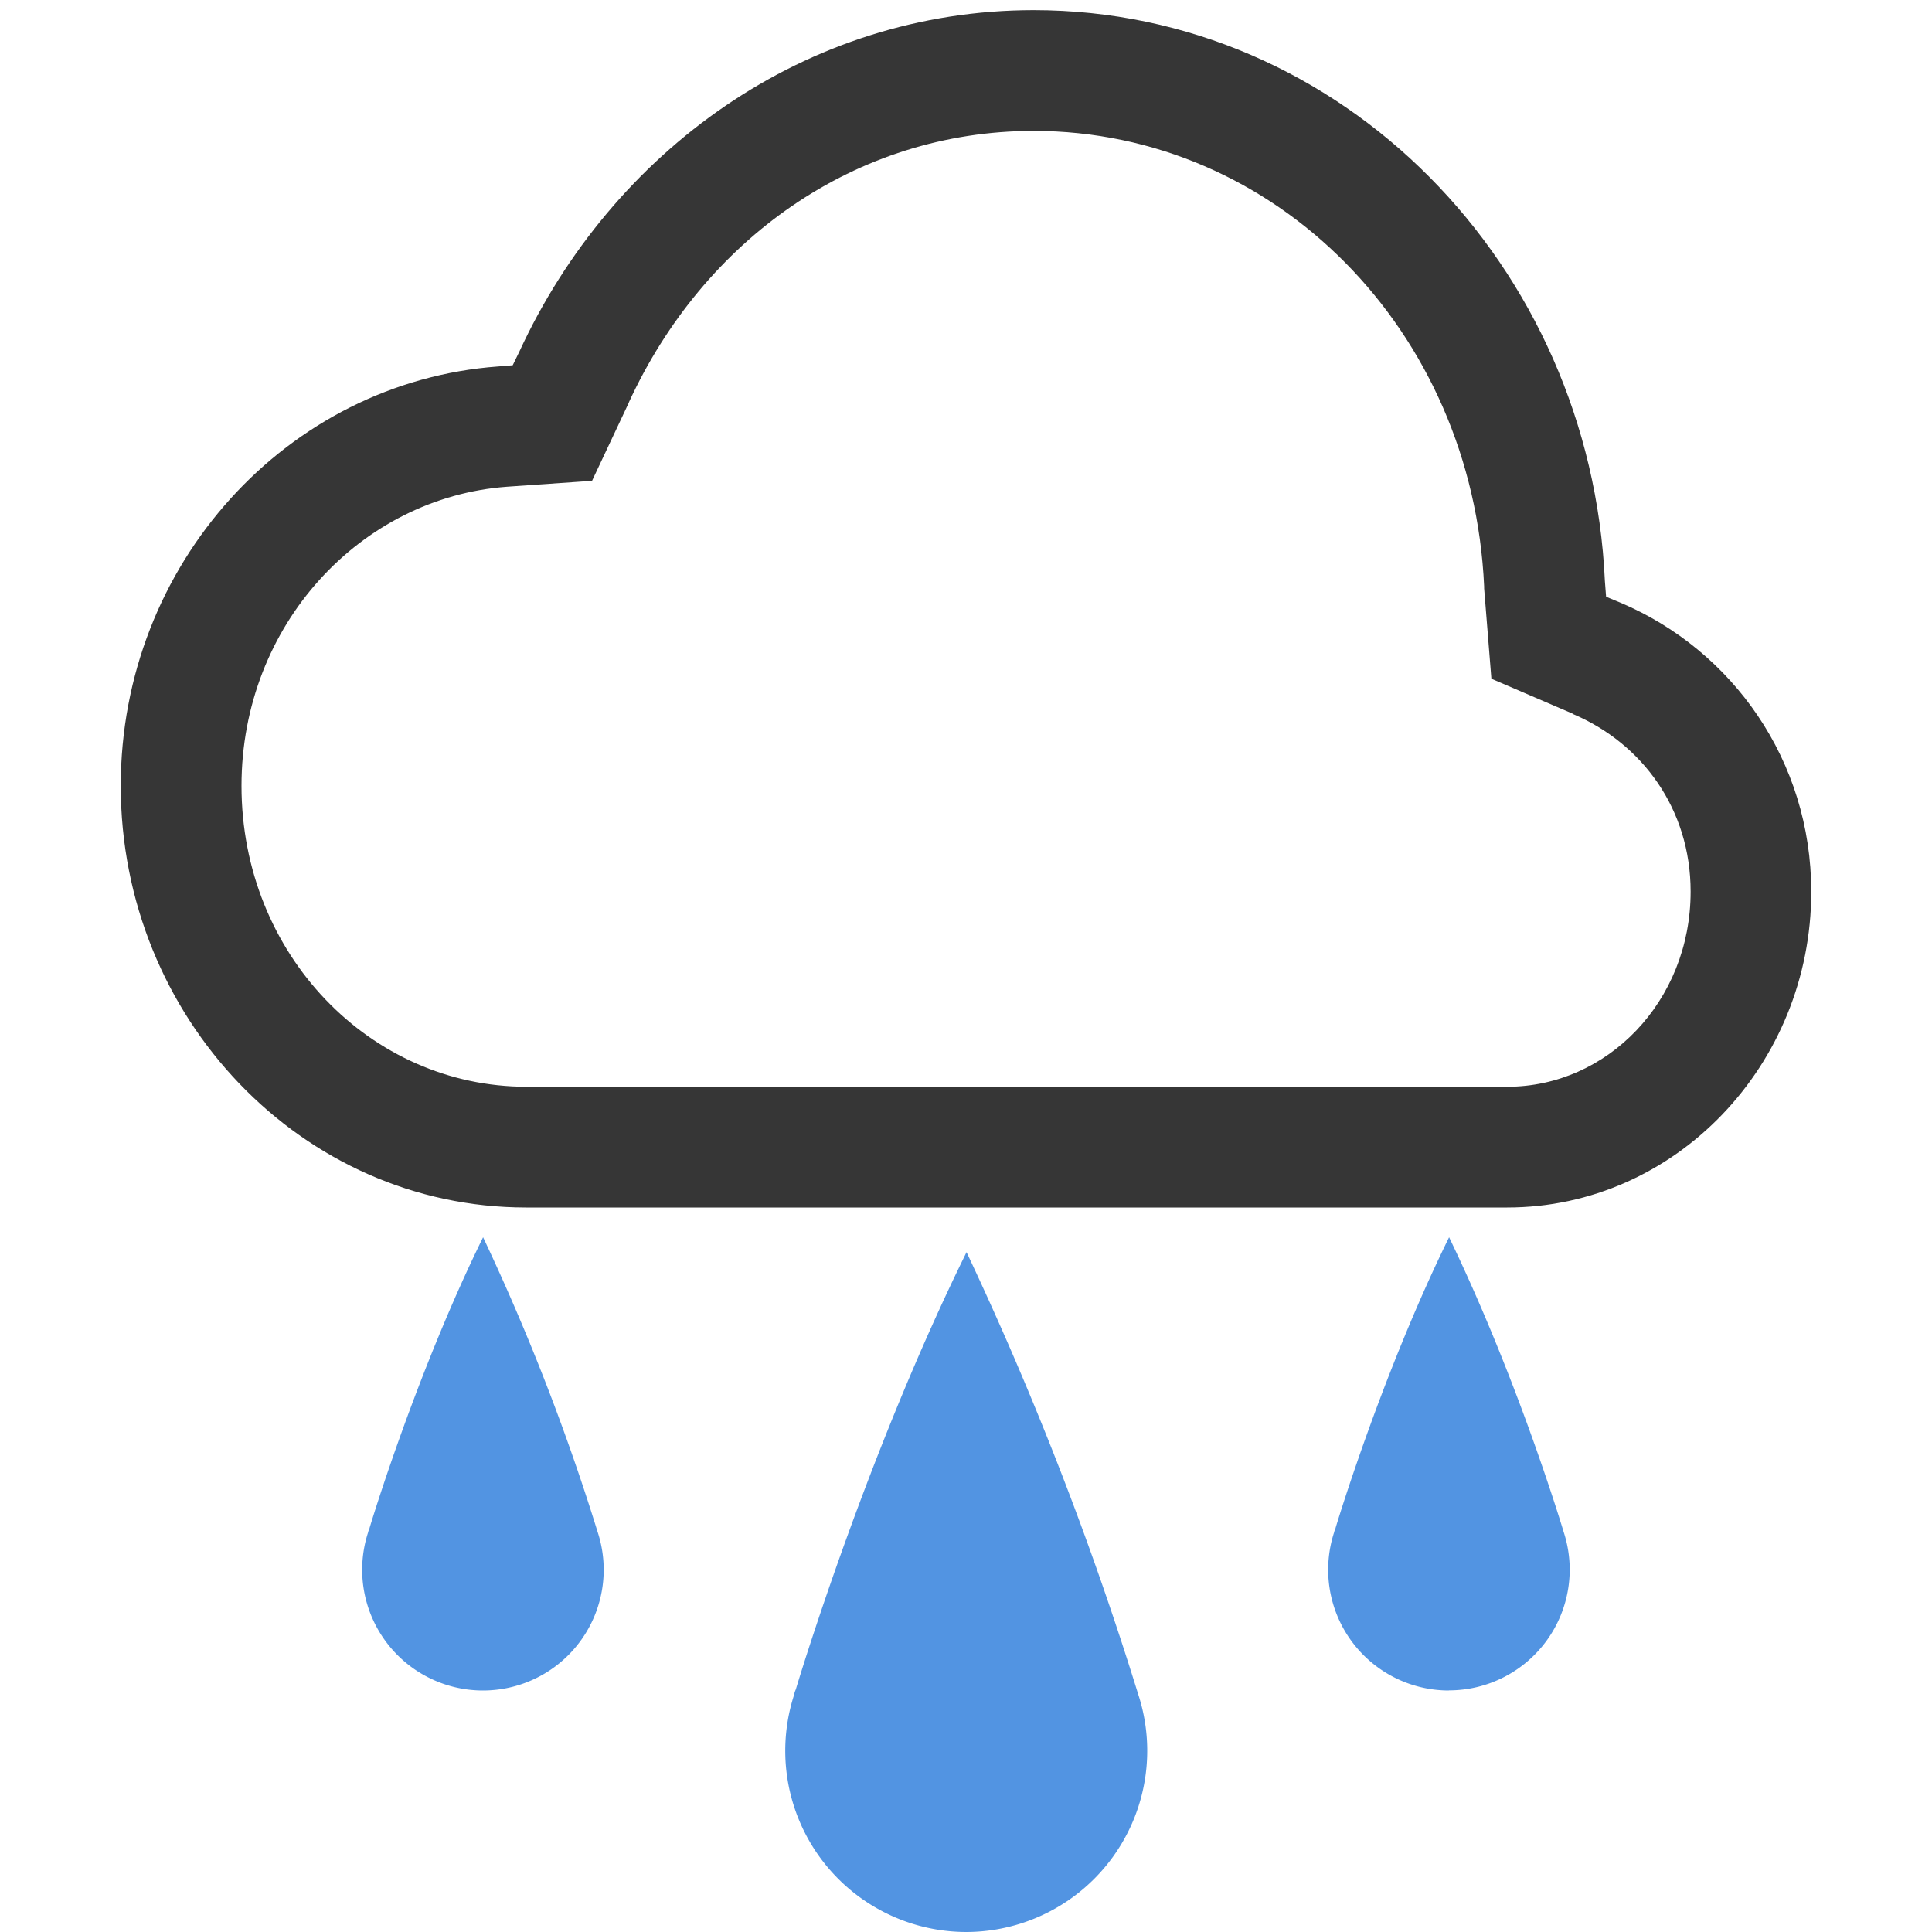
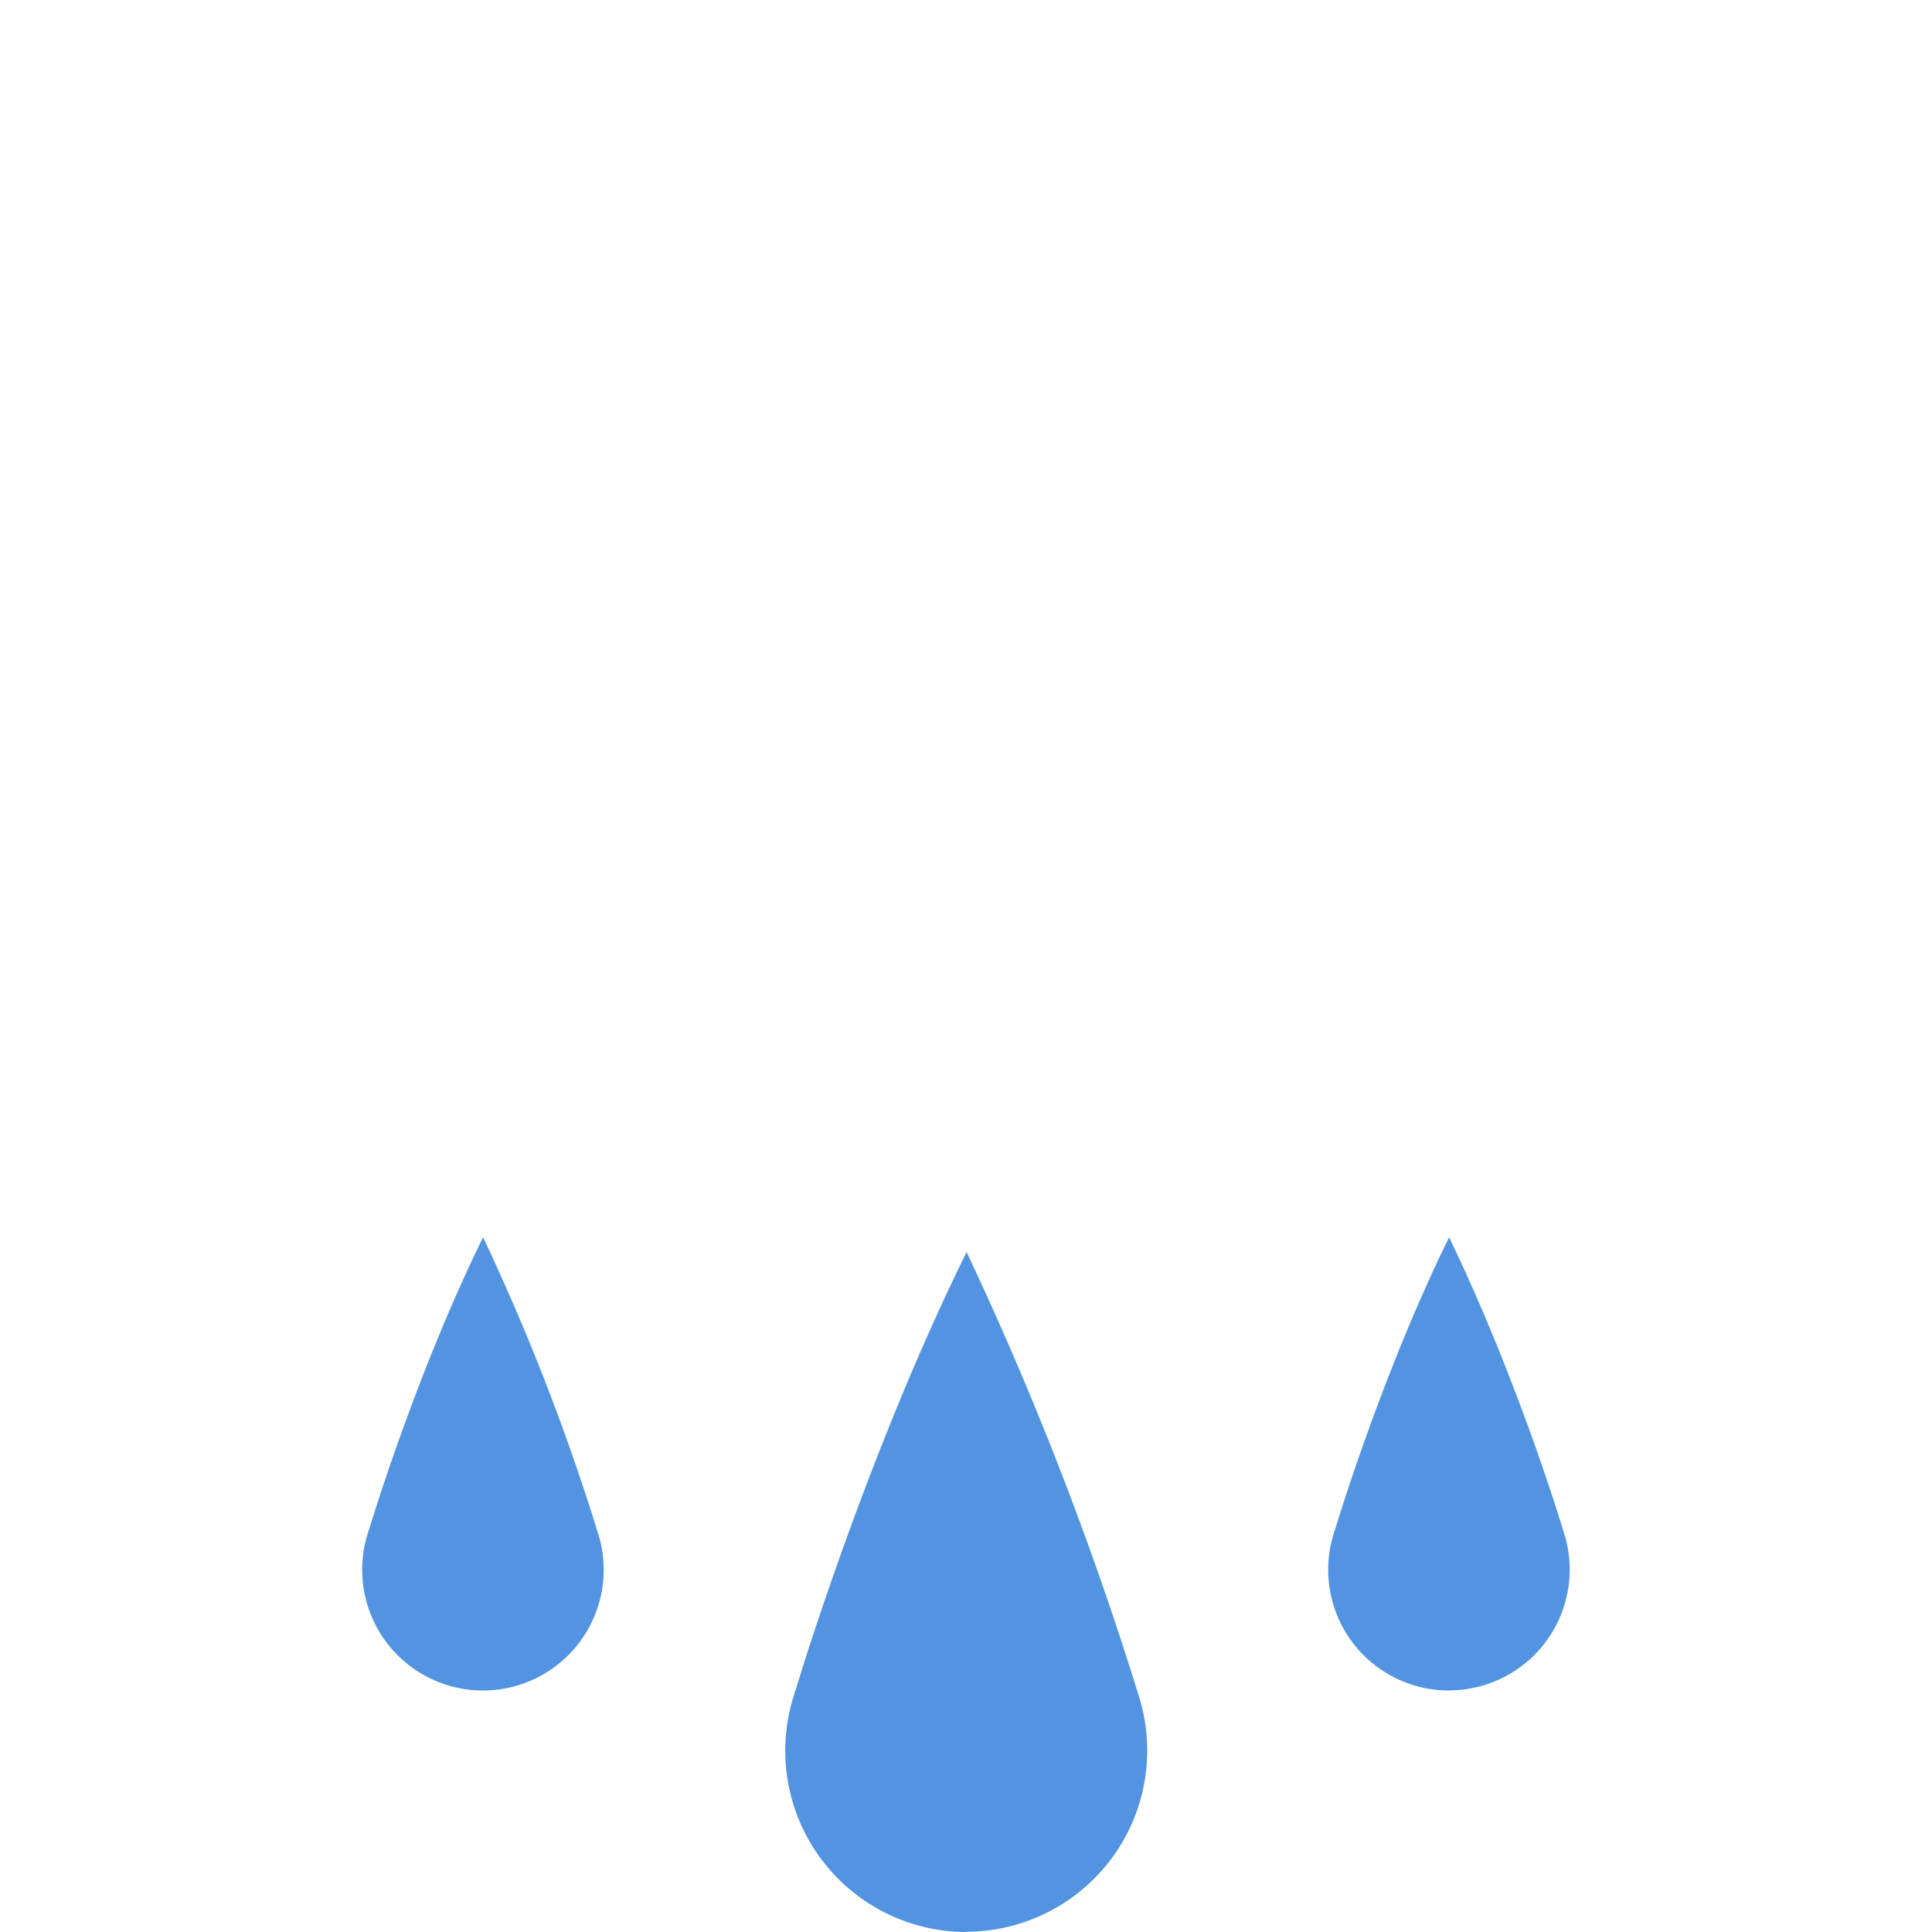
<svg xmlns="http://www.w3.org/2000/svg" width="16" height="16" version="1.1">
  <g color="#000000" fill="#363636">
-     <path d="m8.56 0.084c-1.888 1e-3 -3.492 1.165-4.259 2.828l-0.055 0.113-0.121 0.01c-1.745 0.127-3.125 1.637-3.125 3.473 0 1.919 1.5 3.492 3.357 3.492h8.125c1.392 0 2.518-1.182 2.518-2.615 0-1.087-0.653-2-1.578-2.393l-0.121-0.05-0.01-0.13c-0.119-2.618-2.176-4.726-4.729-4.728zm0 1c2.004 1e-3 3.635 1.652 3.731 3.773v0.016l0.06 0.748 0.677 0.291v2e-3c0.57 0.242 0.973 0.785 0.973 1.47 0 0.91-0.692 1.616-1.518 1.616h-8.123c-1.291 0-2.36-1.095-2.36-2.492 0-1.334 0.988-2.388 2.198-2.477l0.705-0.049 0.305-0.648v-2e-3c0.618-1.343 1.872-2.247 3.351-2.248z" font-weight="400" overflow="visible" style="text-decoration-line:none;text-indent:0;text-transform:none" />
-     <path d="m8.003 16a1.501 1.501 0 0 1-1.424-1.972c0-0.015 0.01-0.03 0.014-0.045 0.038-0.127 0.598-1.965 1.412-3.614v2e-3a27.871 27.871 0 0 1 1.42 3.657 1.501 1.501 0 0 1-1.425 1.972zm3.997-2a1 1 0 0 1-0.95-1.314c0-0.01 0.01-0.02 0.01-0.03 0.025-0.085 0.4-1.31 0.941-2.41v1e-3c0.58 1.201 0.948 2.438 0.948 2.438a1 1 0 0 1-0.95 1.314zm-8 0a1 1 0 0 1-0.95-1.314c0-0.01 0.01-0.02 0.01-0.03 0.025-0.085 0.4-1.31 0.941-2.41v1e-3a18.52 18.52 0 0 1 0.948 2.439 1 1 0 0 1-0.95 1.314z" fill="#5294e2" overflow="visible" />
+     <path d="m8.003 16a1.501 1.501 0 0 1-1.424-1.972c0-0.015 0.01-0.03 0.014-0.045 0.038-0.127 0.598-1.965 1.412-3.614a27.871 27.871 0 0 1 1.42 3.657 1.501 1.501 0 0 1-1.425 1.972zm3.997-2a1 1 0 0 1-0.95-1.314c0-0.01 0.01-0.02 0.01-0.03 0.025-0.085 0.4-1.31 0.941-2.41v1e-3c0.58 1.201 0.948 2.438 0.948 2.438a1 1 0 0 1-0.95 1.314zm-8 0a1 1 0 0 1-0.95-1.314c0-0.01 0.01-0.02 0.01-0.03 0.025-0.085 0.4-1.31 0.941-2.41v1e-3a18.52 18.52 0 0 1 0.948 2.439 1 1 0 0 1-0.95 1.314z" fill="#5294e2" overflow="visible" />
  </g>
</svg>